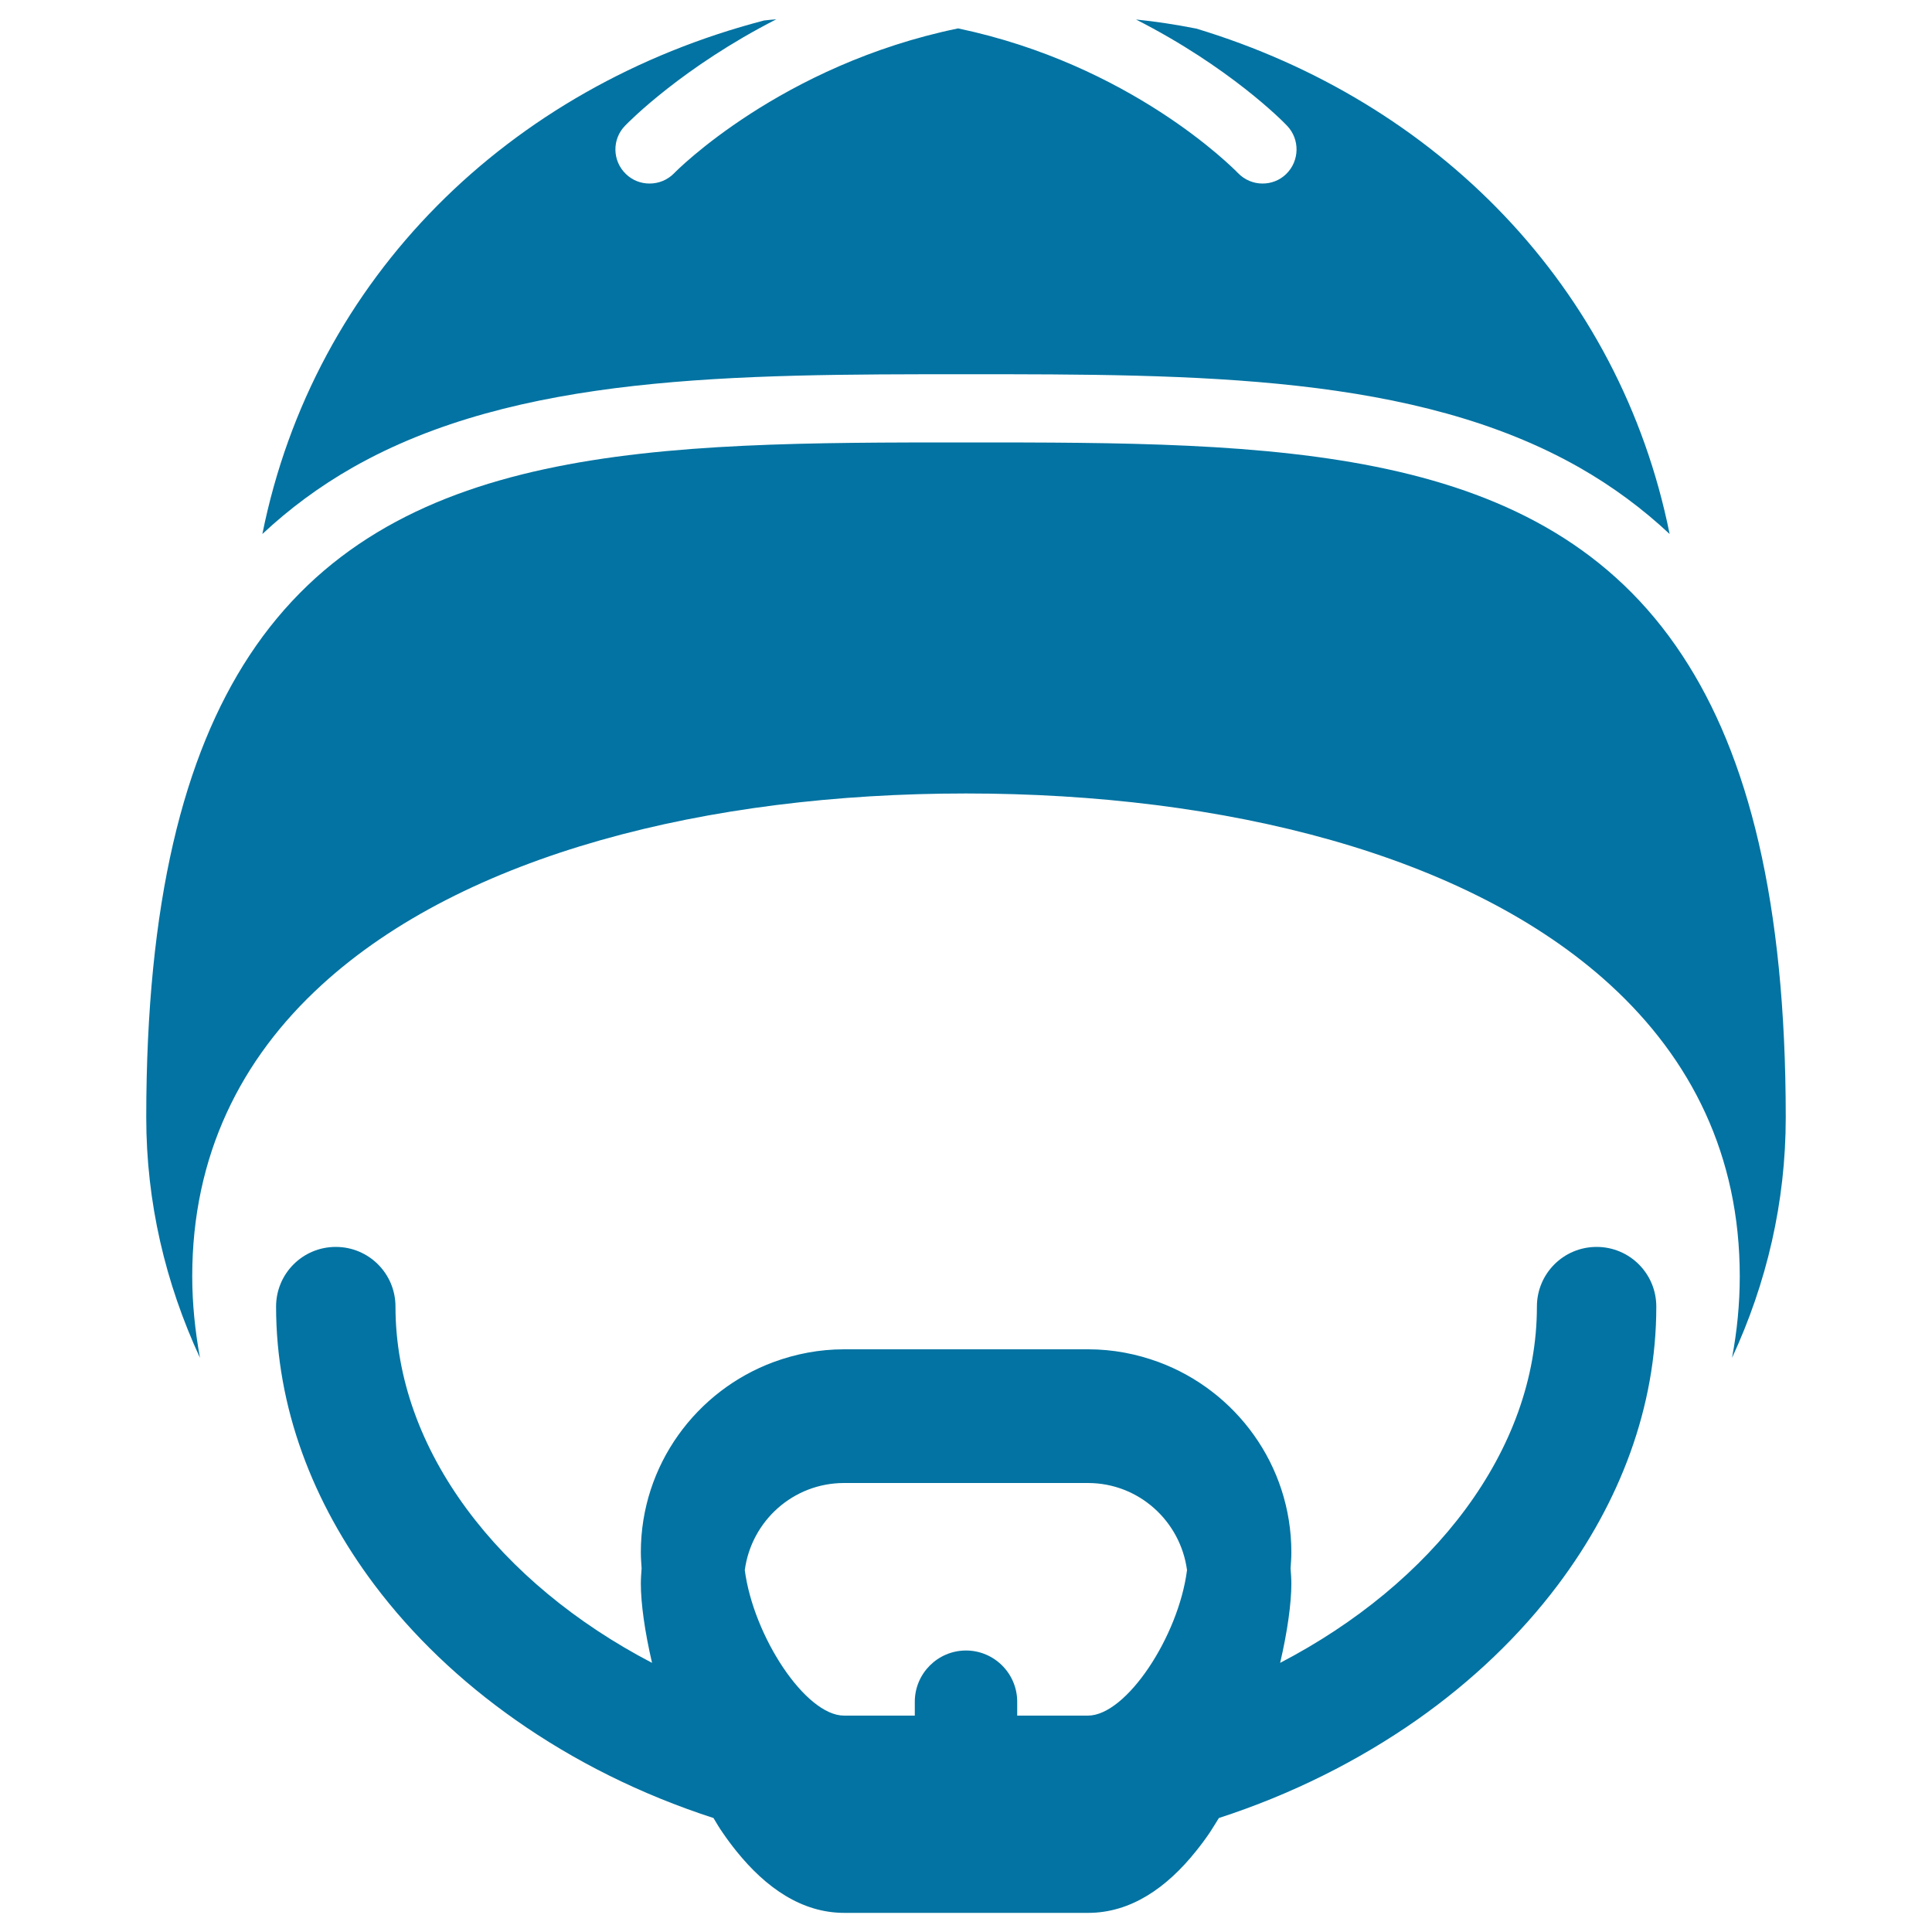
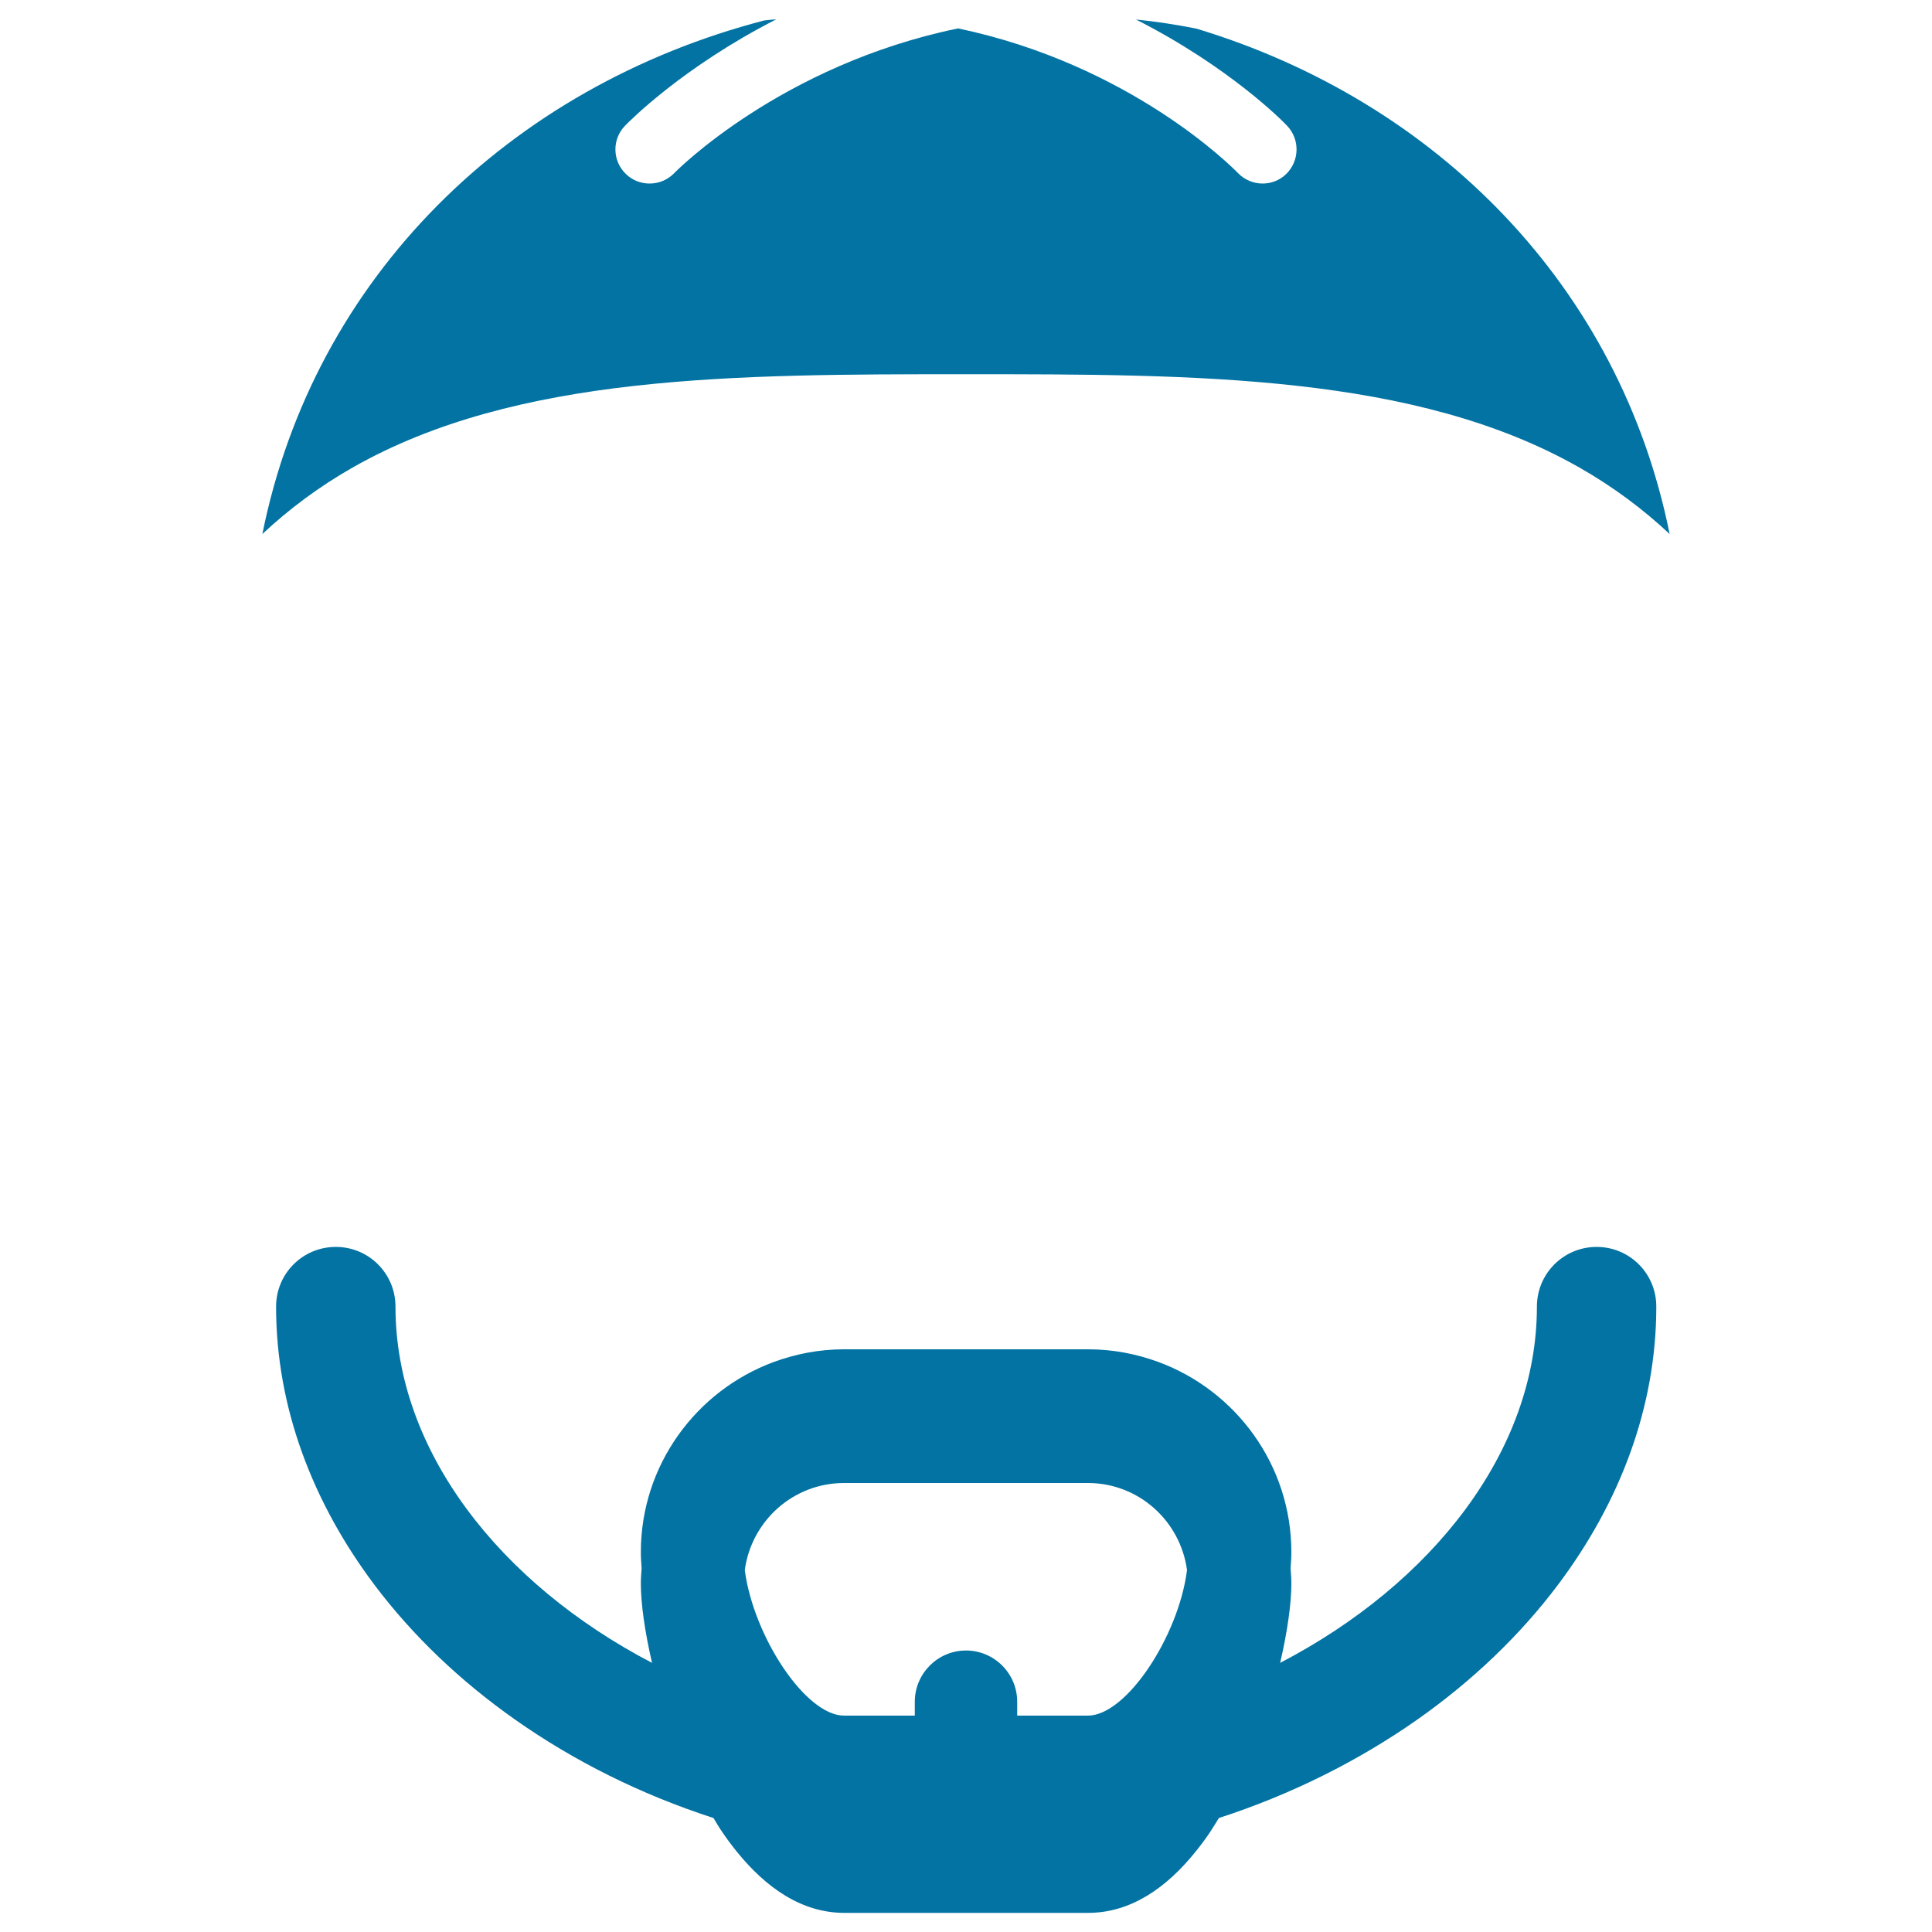
<svg xmlns="http://www.w3.org/2000/svg" viewBox="0 0 1000 1000" style="fill:#0273a2">
  <title>Bonnet Hat With Beard SVG icon</title>
  <g>
    <g>
      <path d="M135.8,276.4c14-13.1,29.5-24.6,46.7-34.4c84.9-48.3,197.9-48.3,317.5-48.3c119.6,0,232.6,0,317.5,48.3c17.2,9.8,32.7,21.3,46.7,34.4c-25.8-128.1-120.6-224-245-261.6c-10.7-2.1-21.1-3.7-31.2-4.7c48.2,24.5,75.9,52.5,78.2,55c6.7,7,6.5,18.2-0.5,25c-3.4,3.3-7.8,4.9-12.2,4.9c-4.6,0-9.2-1.8-12.7-5.4c-3.1-3.2-55.8-56.2-144.9-74.9c-91.7,18.9-146.2,74.1-146.9,74.9c-3.5,3.6-8.1,5.4-12.8,5.4c-4.4,0-8.8-1.6-12.2-4.9c-7.1-6.8-7.3-18-0.5-25c2.3-2.4,30.1-30.5,78.3-55.1c-2.1,0.2-4.2,0.3-6.3,0.6C263.8,44.9,162.6,143.3,135.8,276.4z" />
-       <path d="M924.3,578.4c0-111.6-19.4-187.4-53.5-239.1C798.4,229.1,659.5,229,500,229c-159.5,0-298.4,0.1-370.9,110.3c-34,51.7-53.4,127.5-53.4,239.1c0,43.9,9.9,85.7,27.8,124.4c-2.5-13.8-4-27.9-4-42.2c0-62.5,25.1-112.5,67-150.8c73.8-67.6,199.8-99.1,333.5-99.1c133.8,0,259.7,31.5,333.5,99.1c41.9,38.4,67,88.3,67,150.8c0,14.3-1.4,28.4-4,42.2C914.4,664.2,924.3,622.3,924.3,578.4z" />
      <path d="M204.7,676.3c0-17.1-13.8-30.9-30.9-30.9c-17.1,0-30.9,13.8-30.9,30.9c0,52.1,18.9,101.4,50.9,144c19.7,26.2,44.4,49.8,73,69.9c30.3,21.3,64.8,38.6,102.5,50.8c1.5,2.5,3,5.1,4.7,7.5c2.3,3.4,4.7,6.6,7.2,9.7c15.2,18.9,33.8,31.9,55.8,31.9h126.2c22,0,40.6-12.9,55.8-31.9c2.5-3.1,4.9-6.3,7.2-9.7c1.6-2.4,3.1-5,4.7-7.5c37.6-12.2,72.2-29.6,102.5-50.8c28.6-20.1,53.3-43.7,73-69.9c32-42.6,50.9-91.9,50.9-144c0-17.1-13.8-30.9-30.9-30.9c-17.1,0-30.9,13.8-30.9,30.9c0,74.5-54,143.3-132.9,184.4c3.8-16.3,5.8-30.9,5.8-41c0-2.6-0.2-5.3-0.4-7.9c0.2-2.8,0.4-5.7,0.4-8.4c0-45.1-28.7-83.6-68.7-98.4c-11.4-4.2-23.6-6.6-36.4-6.6H436.8c-12.8,0-25,2.4-36.4,6.6c-40,14.8-68.7,53.3-68.7,98.4c0,2.7,0.2,5.5,0.4,8.4c-0.2,2.6-0.4,5.3-0.4,7.9c0,10.1,2,24.7,5.8,41C258.7,819.6,204.7,750.8,204.7,676.3z M436.9,767.6h126.2c26.3,0,47.9,19.7,51.3,45.1c-4.4,34.3-31.4,75.3-51.3,75.3h-36.6v-7.2c0-14.6-11.9-26.5-26.5-26.5c-14.6,0-26.5,11.9-26.5,26.5v7.2h-36.6c-20,0-46.9-41.1-51.4-75.3C388.9,787.3,410.5,767.6,436.9,767.6z" />
    </g>
  </g>
</svg>